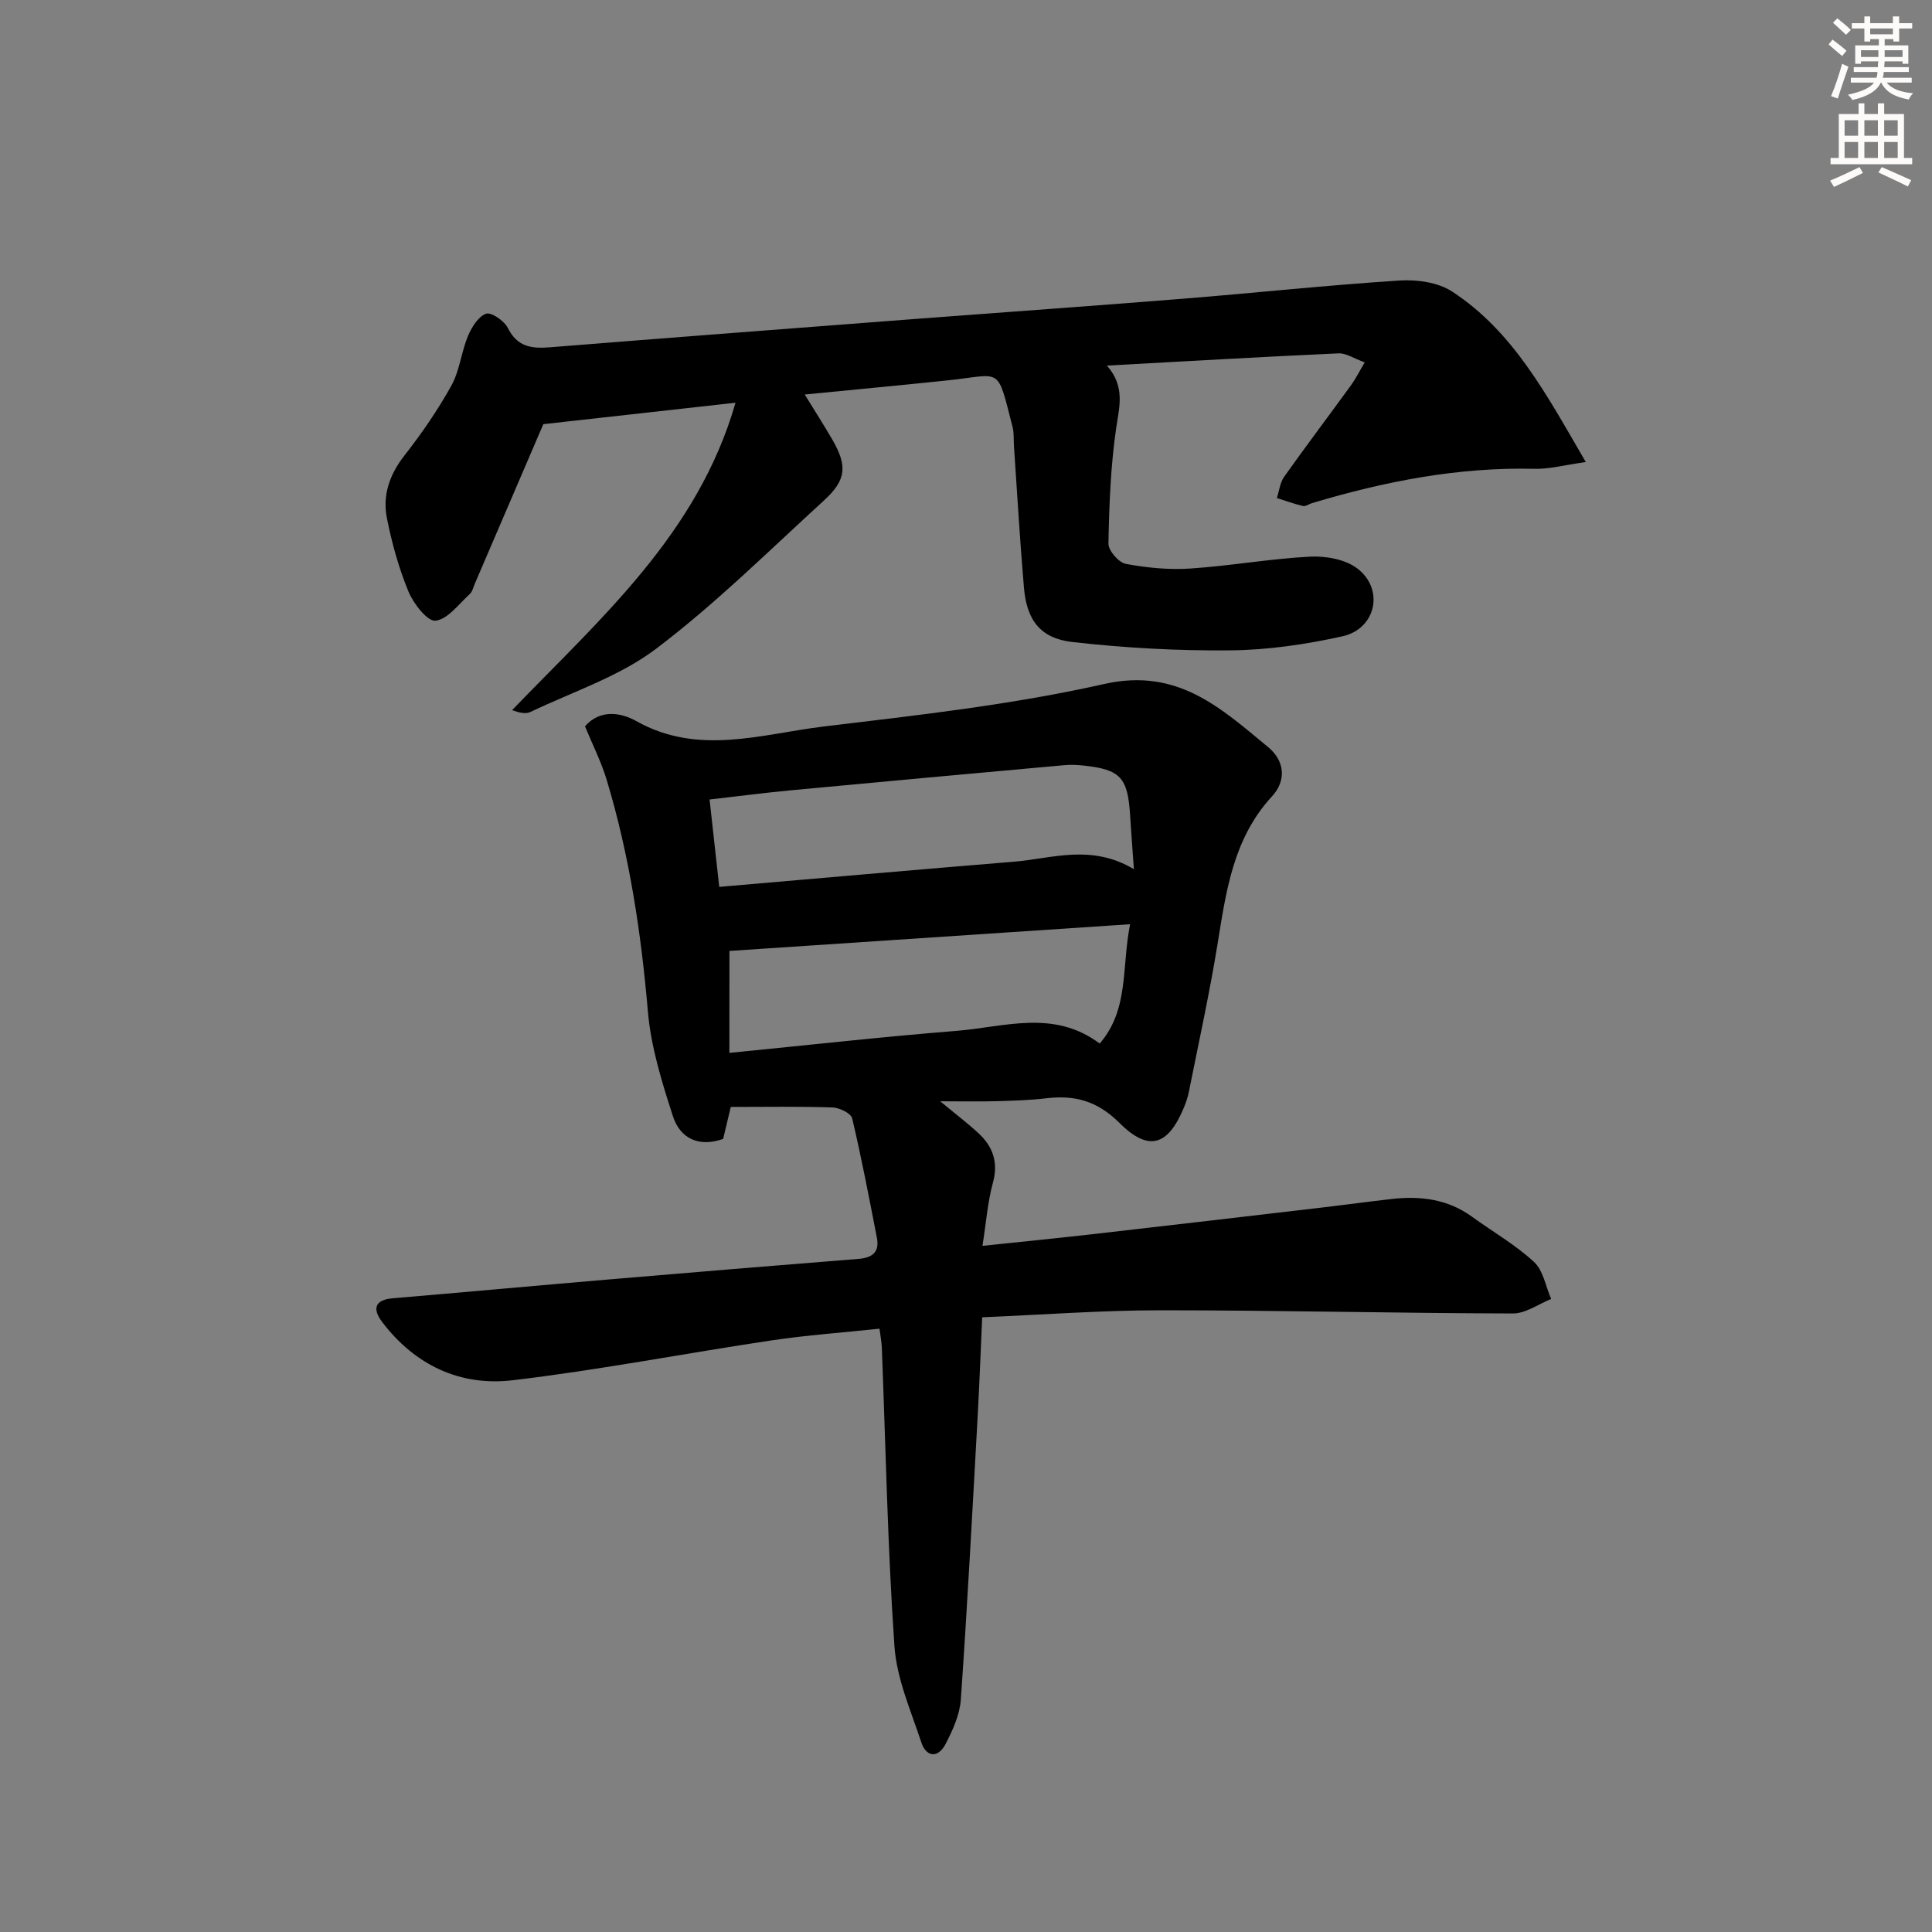
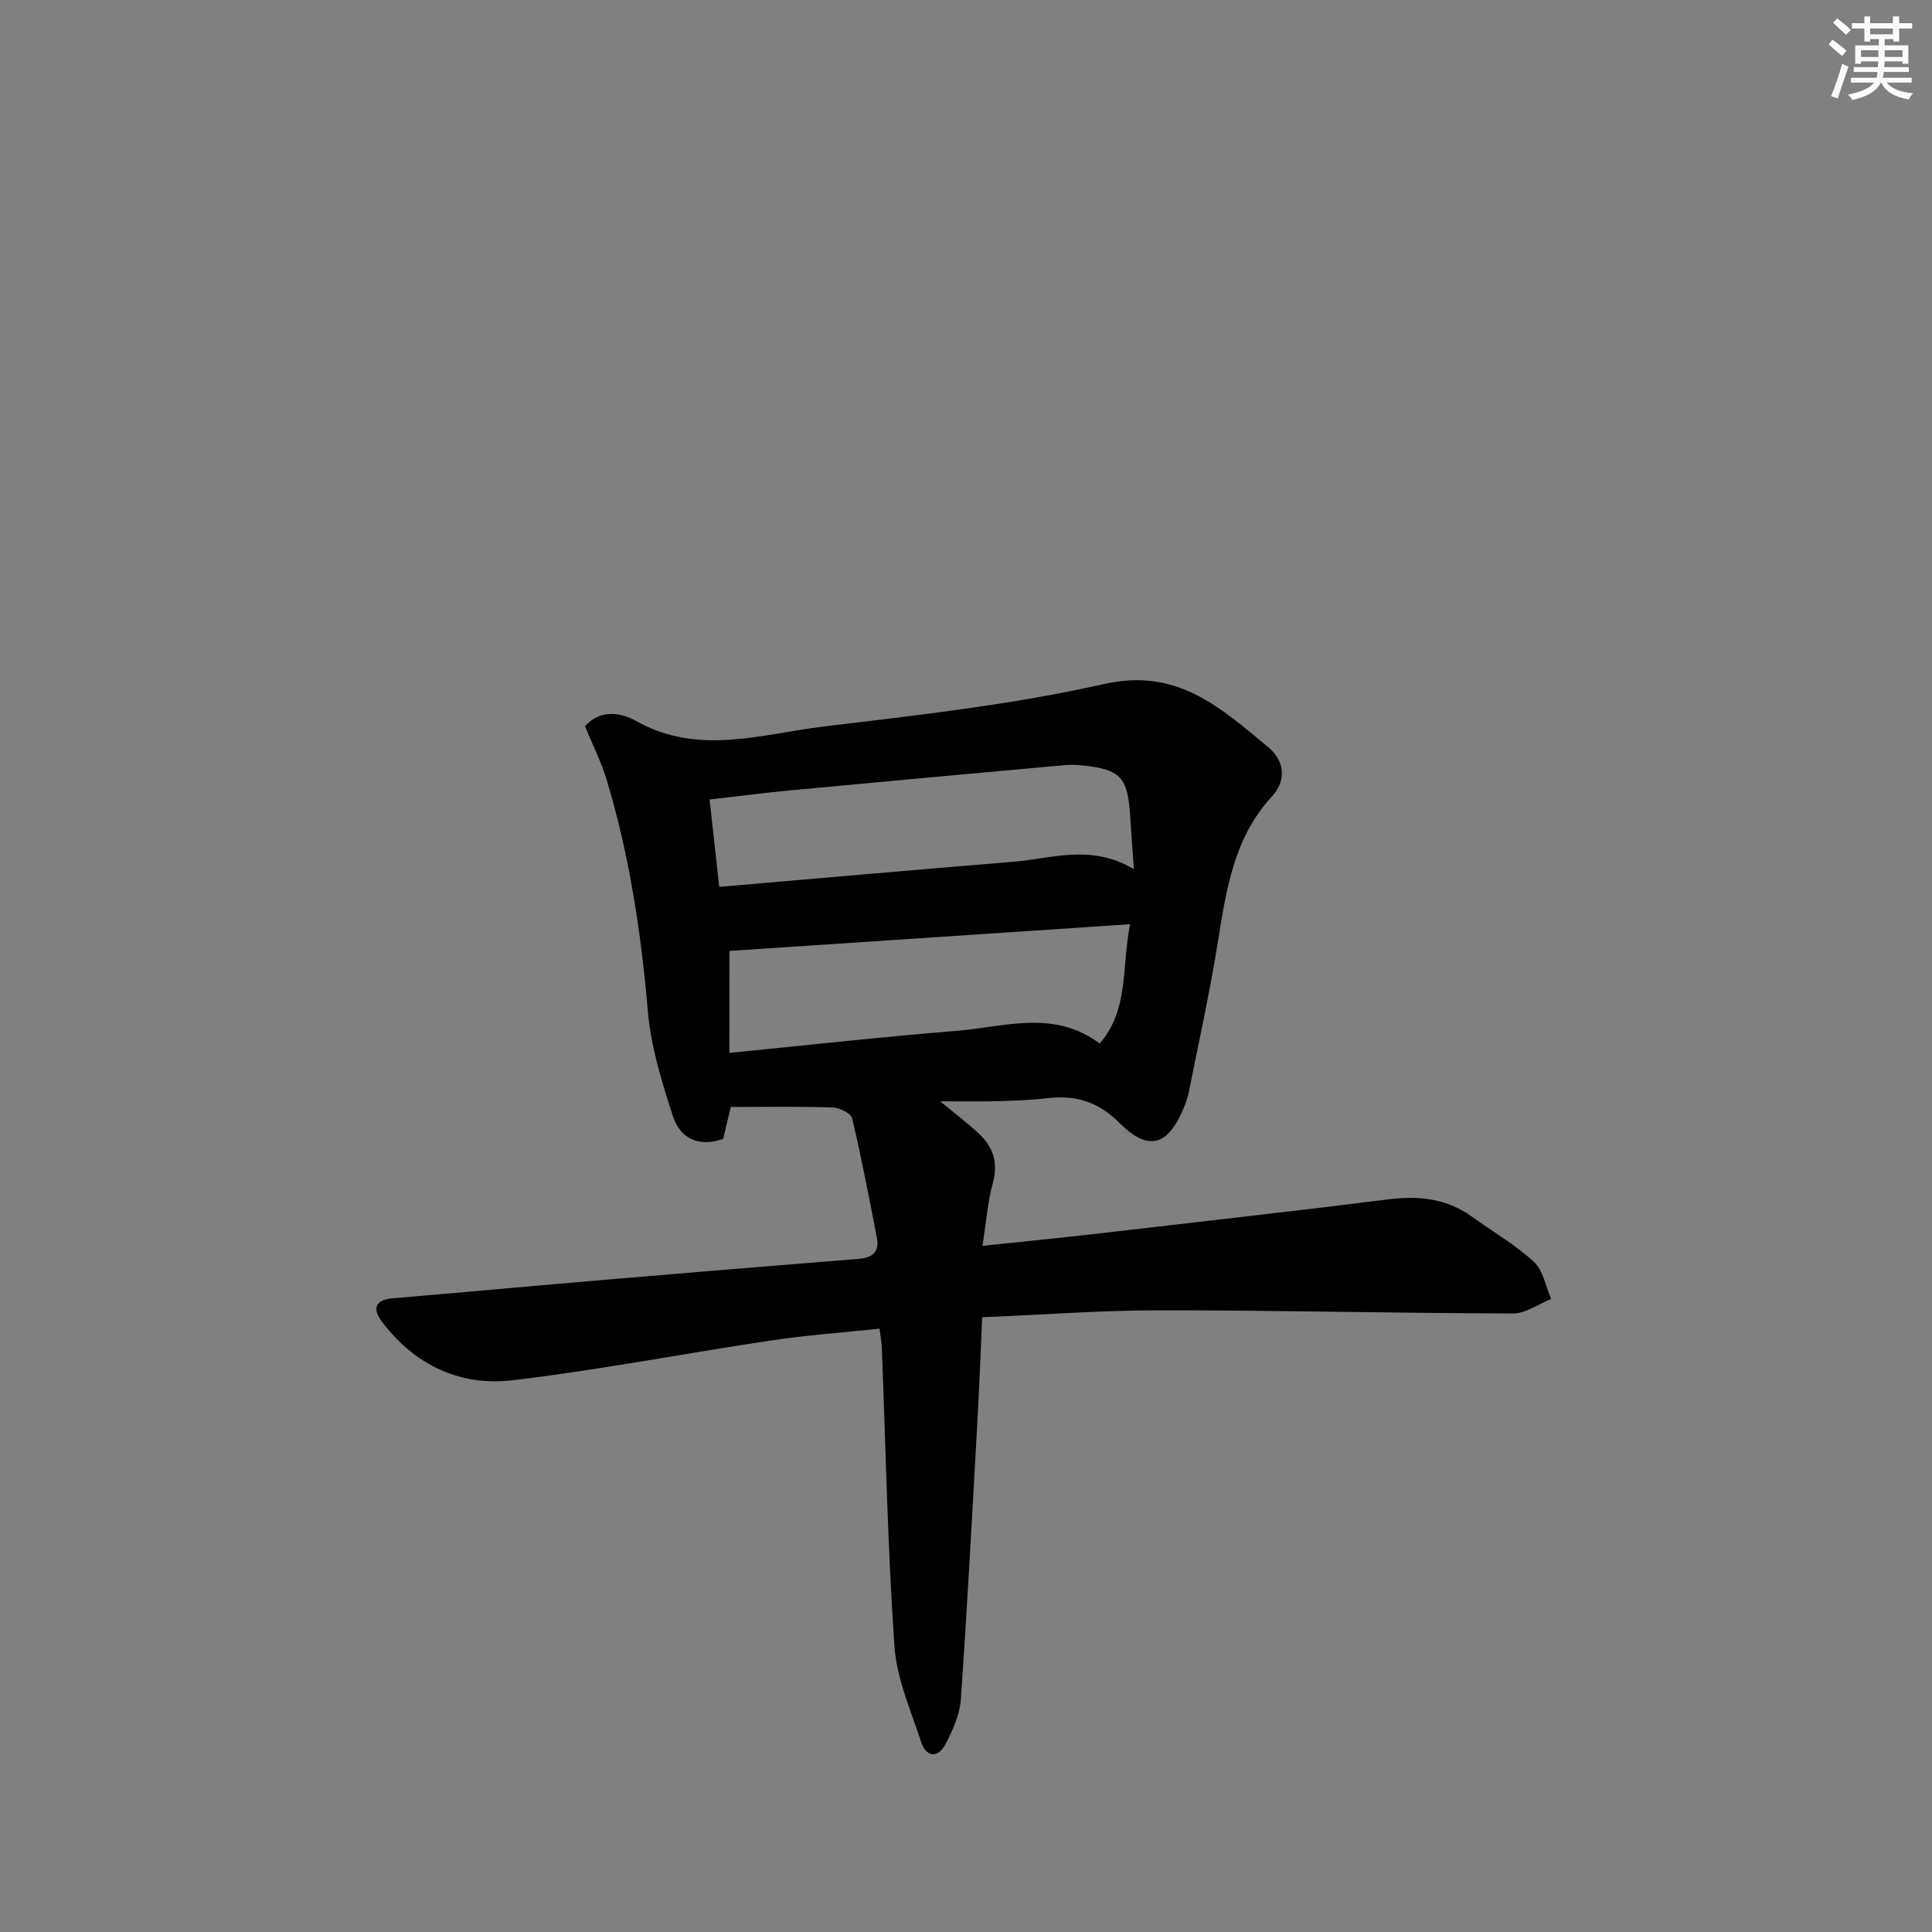
<svg xmlns="http://www.w3.org/2000/svg" enable-background="new 0 0 400 400" viewBox="0 0 400 400">
  <rect x="0" y="0" width="400" height="400" fill="#808080" stroke="none" />
  <path d="m151.3 229.18c-.42 1.75-.99 4.13-1.58 6.62-5.01 1.77-8.91-.06-10.41-4.73-2.28-7.05-4.54-14.32-5.17-21.64-1.4-16.28-3.81-32.31-8.53-47.96-1.14-3.78-2.96-7.36-4.49-11.09 3.2-3.71 7.66-2.75 10.57-1.11 12.9 7.28 25.99 2.69 38.88 1.14 19.44-2.33 39.02-4.51 58.07-8.8 15.16-3.41 24.1 4.98 33.89 13.05 3.56 2.93 3.77 7.02.83 10.21-8.11 8.79-9.52 19.78-11.32 30.82-1.65 10.14-3.87 20.19-5.88 30.28-.22 1.13-.59 2.24-1.03 3.3-3.29 7.94-7.28 9.28-13.37 3.21-4.52-4.51-9.17-5.79-15.05-5.1-3.46.41-6.96.51-10.44.61-3.45.1-6.91.02-11.61.02 3.27 2.71 5.69 4.54 7.9 6.59 3.02 2.79 4.18 6.05 3 10.33-1.09 3.97-1.38 8.16-2.15 13.01 7.71-.81 15.06-1.54 22.4-2.37 16.16-1.84 32.32-3.74 48.47-5.63 4.61-.54 9.22-1.18 13.83-1.7 5.94-.67 11.59 0 16.61 3.64 4.31 3.12 8.99 5.81 12.87 9.38 1.92 1.76 2.42 5.07 3.56 7.68-2.63 1.05-5.27 3-7.9 3-24.3-.06-48.61-.66-72.91-.66-12.27 0-24.54.93-36.99 1.45-.33 7.39-.58 14.17-.96 20.95-1.08 19.4-2.11 38.81-3.46 58.19-.22 3.15-1.68 6.37-3.18 9.24-1.51 2.9-3.96 2.76-5-.37-2.17-6.57-5.11-13.21-5.57-19.97-1.42-20.57-1.8-41.21-2.61-61.82-.04-1.13-.28-2.26-.48-3.86-7.6.81-15.03 1.33-22.38 2.43-17.88 2.67-35.66 6.13-53.6 8.25-10.84 1.28-20.22-3.14-26.99-12.07-2.02-2.66-1.62-4.59 2.24-4.91 14.73-1.24 29.46-2.6 44.19-3.85 17.39-1.48 34.78-2.92 52.18-4.3 2.89-.23 4.4-1.41 3.82-4.38-1.61-8.27-3.18-16.55-5.12-24.73-.25-1.04-2.62-2.19-4.04-2.24-6.76-.24-13.55-.11-21.09-.11zm-.29-11.19c16.29-1.61 31.63-3.33 47.01-4.56 9.9-.79 20.15-4.52 29.66 2.63 6.1-7.08 4.51-15.68 6.29-24.71-28.2 1.88-55.62 3.71-82.95 5.53-.01 6.9-.01 13.63-.01 21.11zm83.75-38.04c-.32-4.56-.58-7.82-.78-11.09-.48-7.89-1.99-9.54-9.64-10.36-1.32-.14-2.67-.2-3.99-.08-18.83 1.7-37.65 3.42-56.47 5.19-5.55.52-11.08 1.25-16.97 1.92.67 6.04 1.28 11.57 2 18.09 20.69-1.78 40.82-3.56 60.96-5.21 7.95-.64 15.99-3.75 24.89 1.54z" fill="#000001" />
-   <path d="m328.32 95.66c-4.5.63-7.55 1.48-10.58 1.4-15.81-.38-31.07 2.6-46.11 7.11-.64.19-1.32.72-1.87.59-1.83-.43-3.61-1.08-5.4-1.65.49-1.48.65-3.19 1.51-4.4 4.52-6.37 9.24-12.61 13.83-18.93.95-1.3 1.67-2.76 2.85-4.75-2.2-.79-3.85-1.95-5.45-1.87-15.72.71-31.43 1.63-47.92 2.53 3.86 4.4 2.54 8.59 1.89 13.09-1.13 7.84-1.43 15.83-1.58 23.76-.03 1.44 2.12 3.93 3.59 4.2 4.36.82 8.91 1.26 13.32.97 8.28-.54 16.5-2.03 24.79-2.46 3.26-.17 7.28.53 9.78 2.41 5.7 4.28 3.96 12.53-3.03 14.08-7.58 1.68-15.42 2.83-23.16 2.91-10.92.11-21.91-.5-32.77-1.73-6.66-.76-9.44-4.58-10.01-11.22-.84-9.76-1.4-19.54-2.07-29.32-.09-1.33.04-2.71-.29-3.98-3.3-12.81-2.04-10.84-13.5-9.64-9.55 1-19.11 1.89-29.53 2.92 2.11 3.43 3.94 6.29 5.65 9.22 3.22 5.54 3.01 8.45-1.69 12.74-11.41 10.42-22.44 21.38-34.72 30.67-7.63 5.77-17.26 8.9-26.04 13.1-.97.46-2.3.16-3.79-.38 18.36-19.05 38.47-36.52 46.26-63.65-13.93 1.55-27.06 3.02-39.79 4.44-4.65 10.83-9.4 21.9-14.16 32.97-.33.76-.52 1.71-1.09 2.22-2.27 2.06-4.52 5.2-7.07 5.5-1.65.2-4.55-3.51-5.59-6.01-2.01-4.86-3.44-10.03-4.47-15.2-.95-4.74.53-9.04 3.63-13 3.57-4.56 6.9-9.4 9.71-14.46 1.72-3.1 2.05-6.94 3.44-10.27.76-1.82 2.13-4.04 3.74-4.62 1.07-.38 3.78 1.48 4.51 2.95 1.93 3.88 4.85 4.31 8.62 4.01 25.35-2.03 50.71-3.96 76.07-5.9 18.4-1.4 36.8-2.69 55.19-4.17 14.91-1.2 29.79-2.8 44.71-3.76 3.61-.23 7.98.36 10.9 2.27 12.7 8.29 19.54 21.32 27.69 35.31z" fill="#000001" />
  <g fill="#fcfbfa">
    <path d="m378.6 9.2.8-1c.9.7 1.9 1.4 2.9 2.3l-.9 1.1c-1.1-.9-2-1.7-2.8-2.4zm.5 10.7c.9-2.1 1.6-4.3 2.3-6.7.4.2.8.4 1.3.6-.7 2.1-1.5 4.3-2.2 6.6zm.4-15.2.9-.9c1 .8 2 1.6 2.8 2.4l-1 1c-1-.9-1.9-1.8-2.7-2.5zm12.5-1.3h1.2v1.4h2.7v1.1h-2.7v2.7h-1.2v-.5h-1.8v1.3h4.9v3.8h-1.2v-.5h-3.7c0 .4-.1.9-.1 1.2h5.1v1h-5.2c0 .5-.1.9-.2 1.2h6v1h-5.2c1.1 1.3 2.9 2 5.5 2.2-.4.4-.7.8-.9 1.3-2.9-.5-4.8-1.6-5.7-3.5h-.1c-.8 1.7-2.7 2.9-5.9 3.6-.2-.4-.6-.8-.9-1.1 2.8-.6 4.6-1.4 5.4-2.5h-4.8v-1h5.3c.1-.3.2-.7.2-1.2h-4.9v-1h5c0-.4 0-.8.1-1.2h-3.6v.5h-1.2v-3.8h4.9v-1.3h-1.8v.5h-1.2v-2.7h-2.6v-1.1h2.6v-1.4h1.2v1.4h4.7v-1.4zm-6.7 8.4h3.6c0-.4 0-.9 0-1.4h-3.6zm1.9-4.7h4.7v-1.2h-4.7zm6.7 3.3h-3.7v1.4h3.7z" />
-     <path d="m384.7 21.4h1.3v2.2h2.8v-2.2h1.3v2.2h4.1v9.1h1.7v1.3h-16.9v-1.3h1.7v-9.1h4.1v-2.2zm.3 13.2.7 1.2c-1.8.9-3.8 1.9-6 2.9-.2-.4-.5-.8-.8-1.3 2.4-1 4.4-2 6.1-2.8zm-3.1-6.5h2.8v-3.2h-2.8zm0 4.6h2.8v-3.3h-2.8zm4.1-4.6h2.8v-3.2h-2.8zm0 4.6h2.8v-3.3h-2.8zm3.6 1.9c2.1.9 4.1 1.8 6.1 2.7l-.7 1.3c-2.2-1.1-4.2-2-6.1-2.9zm3.3-9.7h-2.8v3.2h2.8zm-2.8 7.8h2.8v-3.3h-2.8z" />
  </g>
</svg>